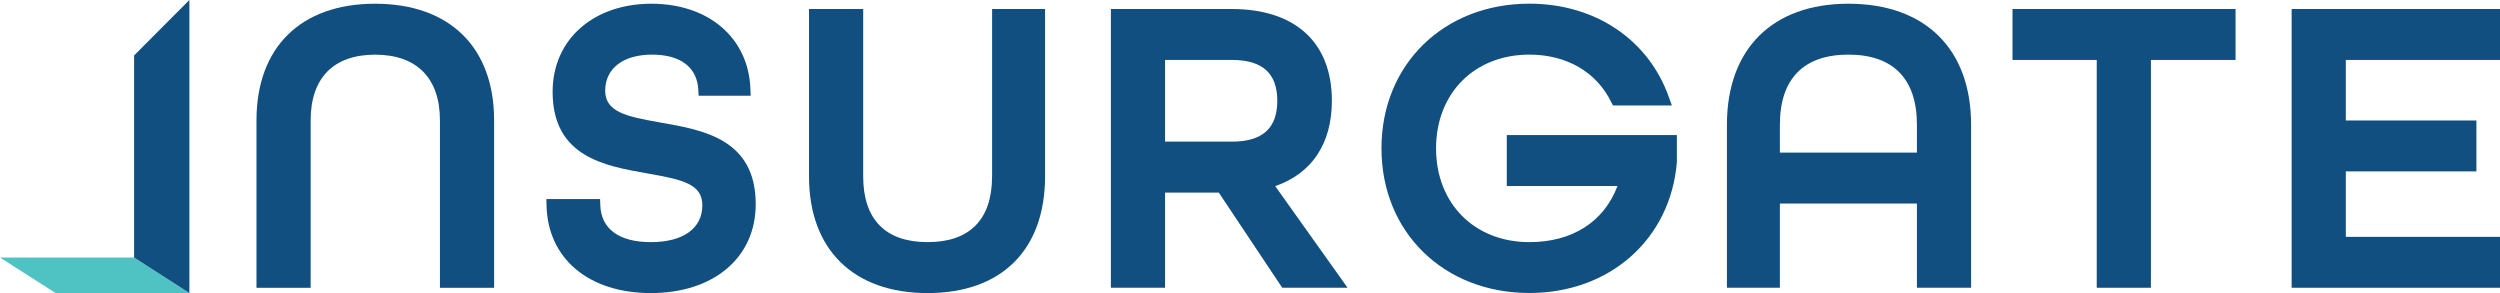
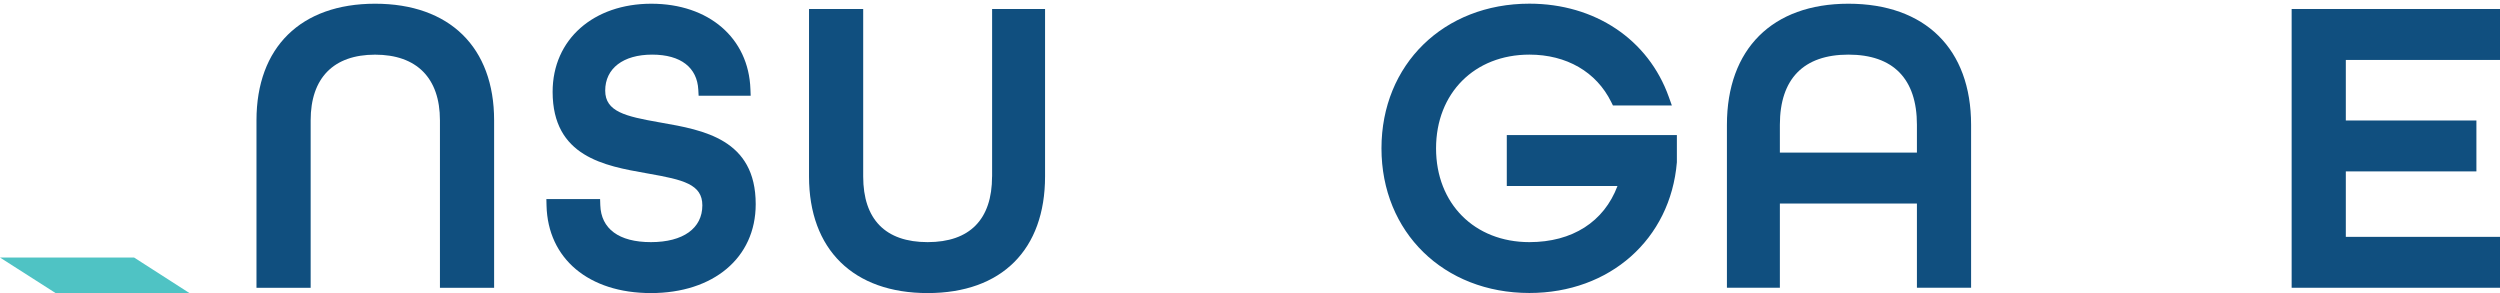
<svg xmlns="http://www.w3.org/2000/svg" id="Layer_2" data-name="Layer 2" viewBox="0 0 611.45 71.67">
  <defs>
    <style>
      .cls-1 {
        fill: #104f7f;
      }

      .cls-2 {
        fill: #4fc3c4;
      }
    </style>
  </defs>
  <g id="Calque_1" data-name="Calque 1">
    <g>
      <g>
        <path class="cls-1" d="M91.74,.91c-18.17,0-29.01,10.66-29.01,28.52v40.96h13.25V29.43c0-10.36,5.6-16.06,15.76-16.06s15.86,5.7,15.86,16.06v40.96h13.25V29.43c0-17.86-10.88-28.52-29.11-28.52Z" />
        <path class="cls-1" d="M161.67,29.99l-.52-.09c-8.14-1.44-13.13-2.58-13.13-7.74,0-5.43,4.4-8.8,11.48-8.8s11.01,3.21,11.29,8.58l.08,1.47h12.73l-.06-1.6c-.43-12.5-10.17-20.9-24.24-20.9s-24.14,8.66-24.14,21.55c0,15.86,12.72,18.11,22.94,19.91l.6,.11c8.36,1.48,13.08,2.57,13.08,7.74,0,5.63-4.7,9-12.58,9s-12.2-3.3-12.38-9.04l-.05-1.5h-13.14l.04,1.59c.31,13.01,10.34,21.41,25.53,21.41s25.63-8.54,25.63-21.75c0-15.89-12.8-18.12-23.17-19.94Z" />
        <path class="cls-1" d="M242.64,43.16c0,10.51-5.45,16.06-15.76,16.06s-15.76-5.55-15.76-16.06V2.2h-13.25V43.16c0,17.86,10.85,28.52,29.01,28.52s28.72-10.66,28.72-28.52V2.2h-12.95V43.16Z" />
-         <path class="cls-1" d="M325.75,24.65c0-14.27-8.94-22.45-24.54-22.45h-29.51V70.38h13.25v-23.28h13.14l15.52,23.28h15.98l-17.7-24.86c8.96-3.08,13.86-10.41,13.86-20.87Zm-13.35,0c0,6.72-3.63,9.99-11.09,9.99h-16.36V14.66h16.36c7.46,0,11.09,3.27,11.09,9.99Z" />
        <path class="cls-1" d="M368.53,45.5h27.07c-3.3,8.75-11.04,13.72-21.54,13.72-13.44,0-22.83-9.43-22.83-22.93s9.39-22.93,22.83-22.93c9.08,0,16.37,4.22,20,11.57l.43,.86h14.41l-.74-2.07c-5.01-14.08-18.08-22.82-34.1-22.82-20.96,0-36.18,14.88-36.18,35.38s15.22,35.38,36.18,35.38c19.66,0,34.5-13.15,36.07-31.97v-6.66s-41.6,0-41.6,0v12.46Z" />
        <path class="cls-1" d="M452.08,.91c-18.6,0-29.71,11.07-29.71,29.61v39.86h12.95v-20.6h33.52v20.6h13.25V30.52c0-18.54-11.22-29.61-30.01-29.61Zm16.76,29.61v6.81h-33.52v-6.81c0-11.22,5.79-17.16,16.76-17.16s16.76,5.93,16.76,17.16Z" />
-         <polygon class="cls-1" points="492.22 14.66 512.82 14.66 512.82 70.38 526.07 70.38 526.07 14.66 546.77 14.66 546.77 2.2 492.22 2.2 492.22 14.66" />
        <polygon class="cls-1" points="611.45 14.66 611.45 2.2 560.49 2.2 560.49 70.38 611.45 70.38 611.45 57.93 573.74 57.93 573.74 41.92 605.68 41.92 605.68 29.47 573.74 29.47 573.74 14.66 611.45 14.66" />
      </g>
      <polygon class="cls-2" points="46.32 71.67 13.57 71.66 0 62.99 32.8 62.99 46.32 71.67" />
-       <polygon class="cls-1" points="32.8 62.99 46.32 71.67 46.32 0 32.8 13.56 32.8 62.99" />
    </g>
  </g>
</svg>